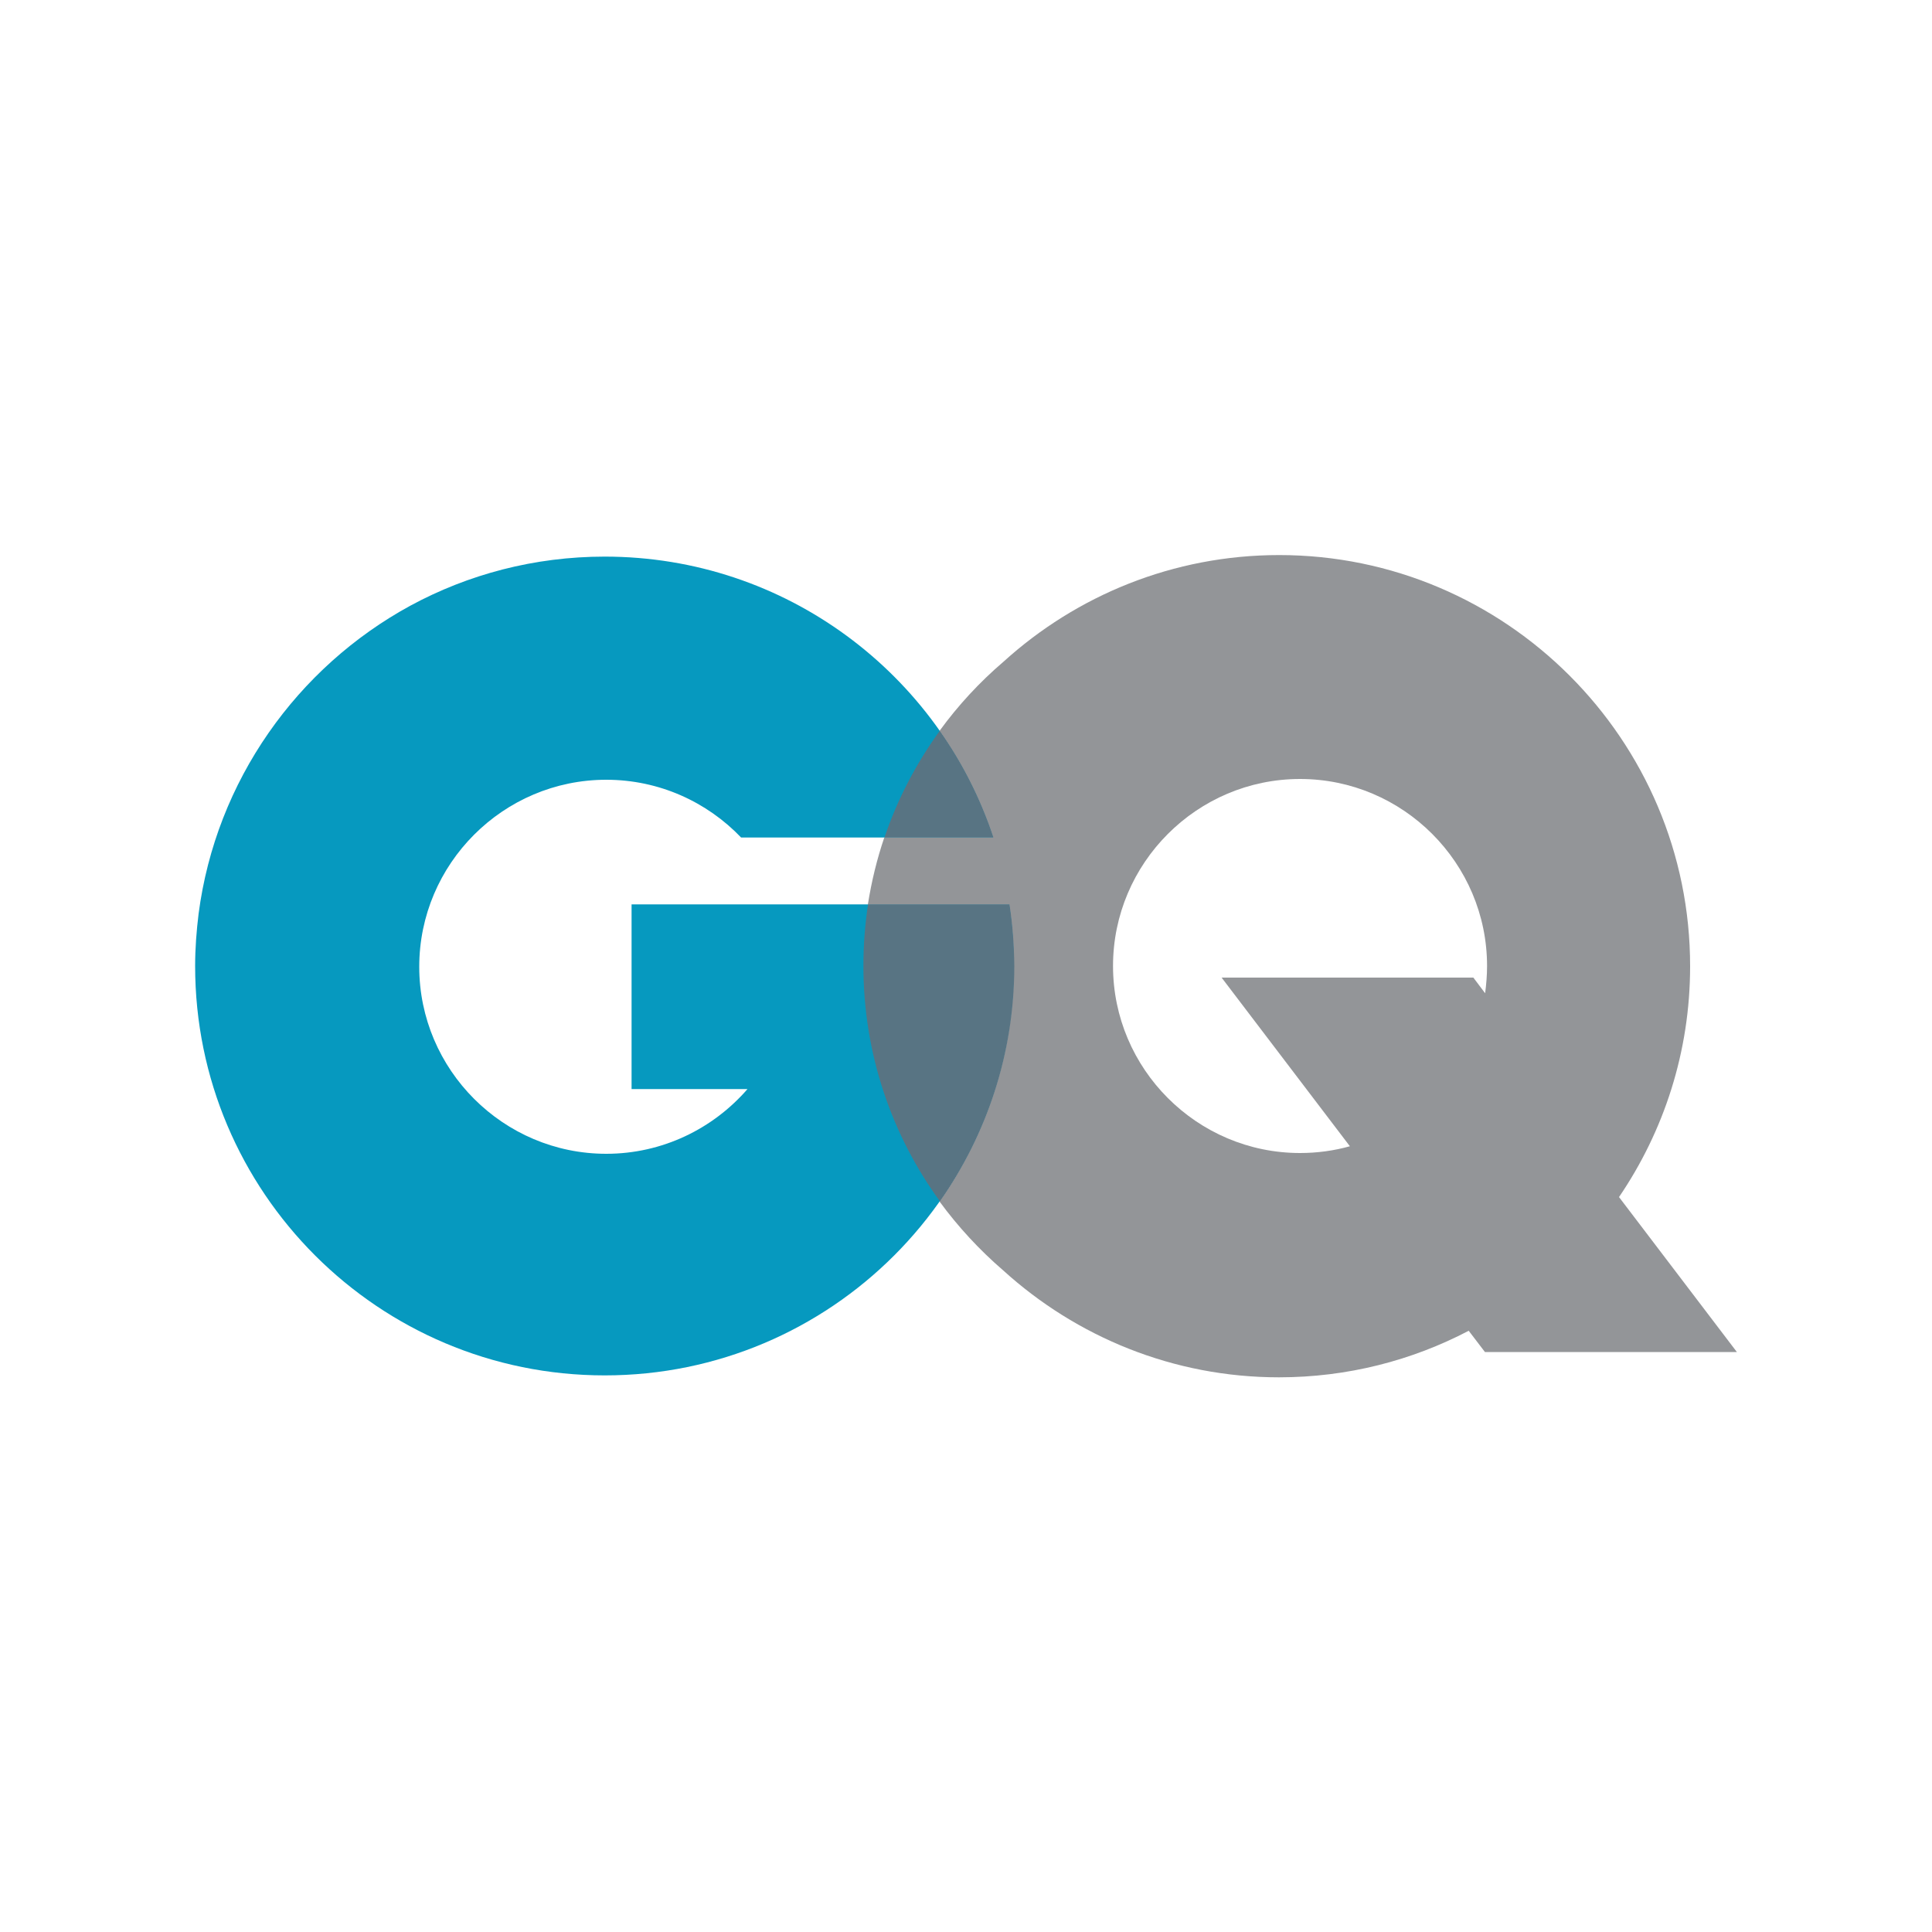
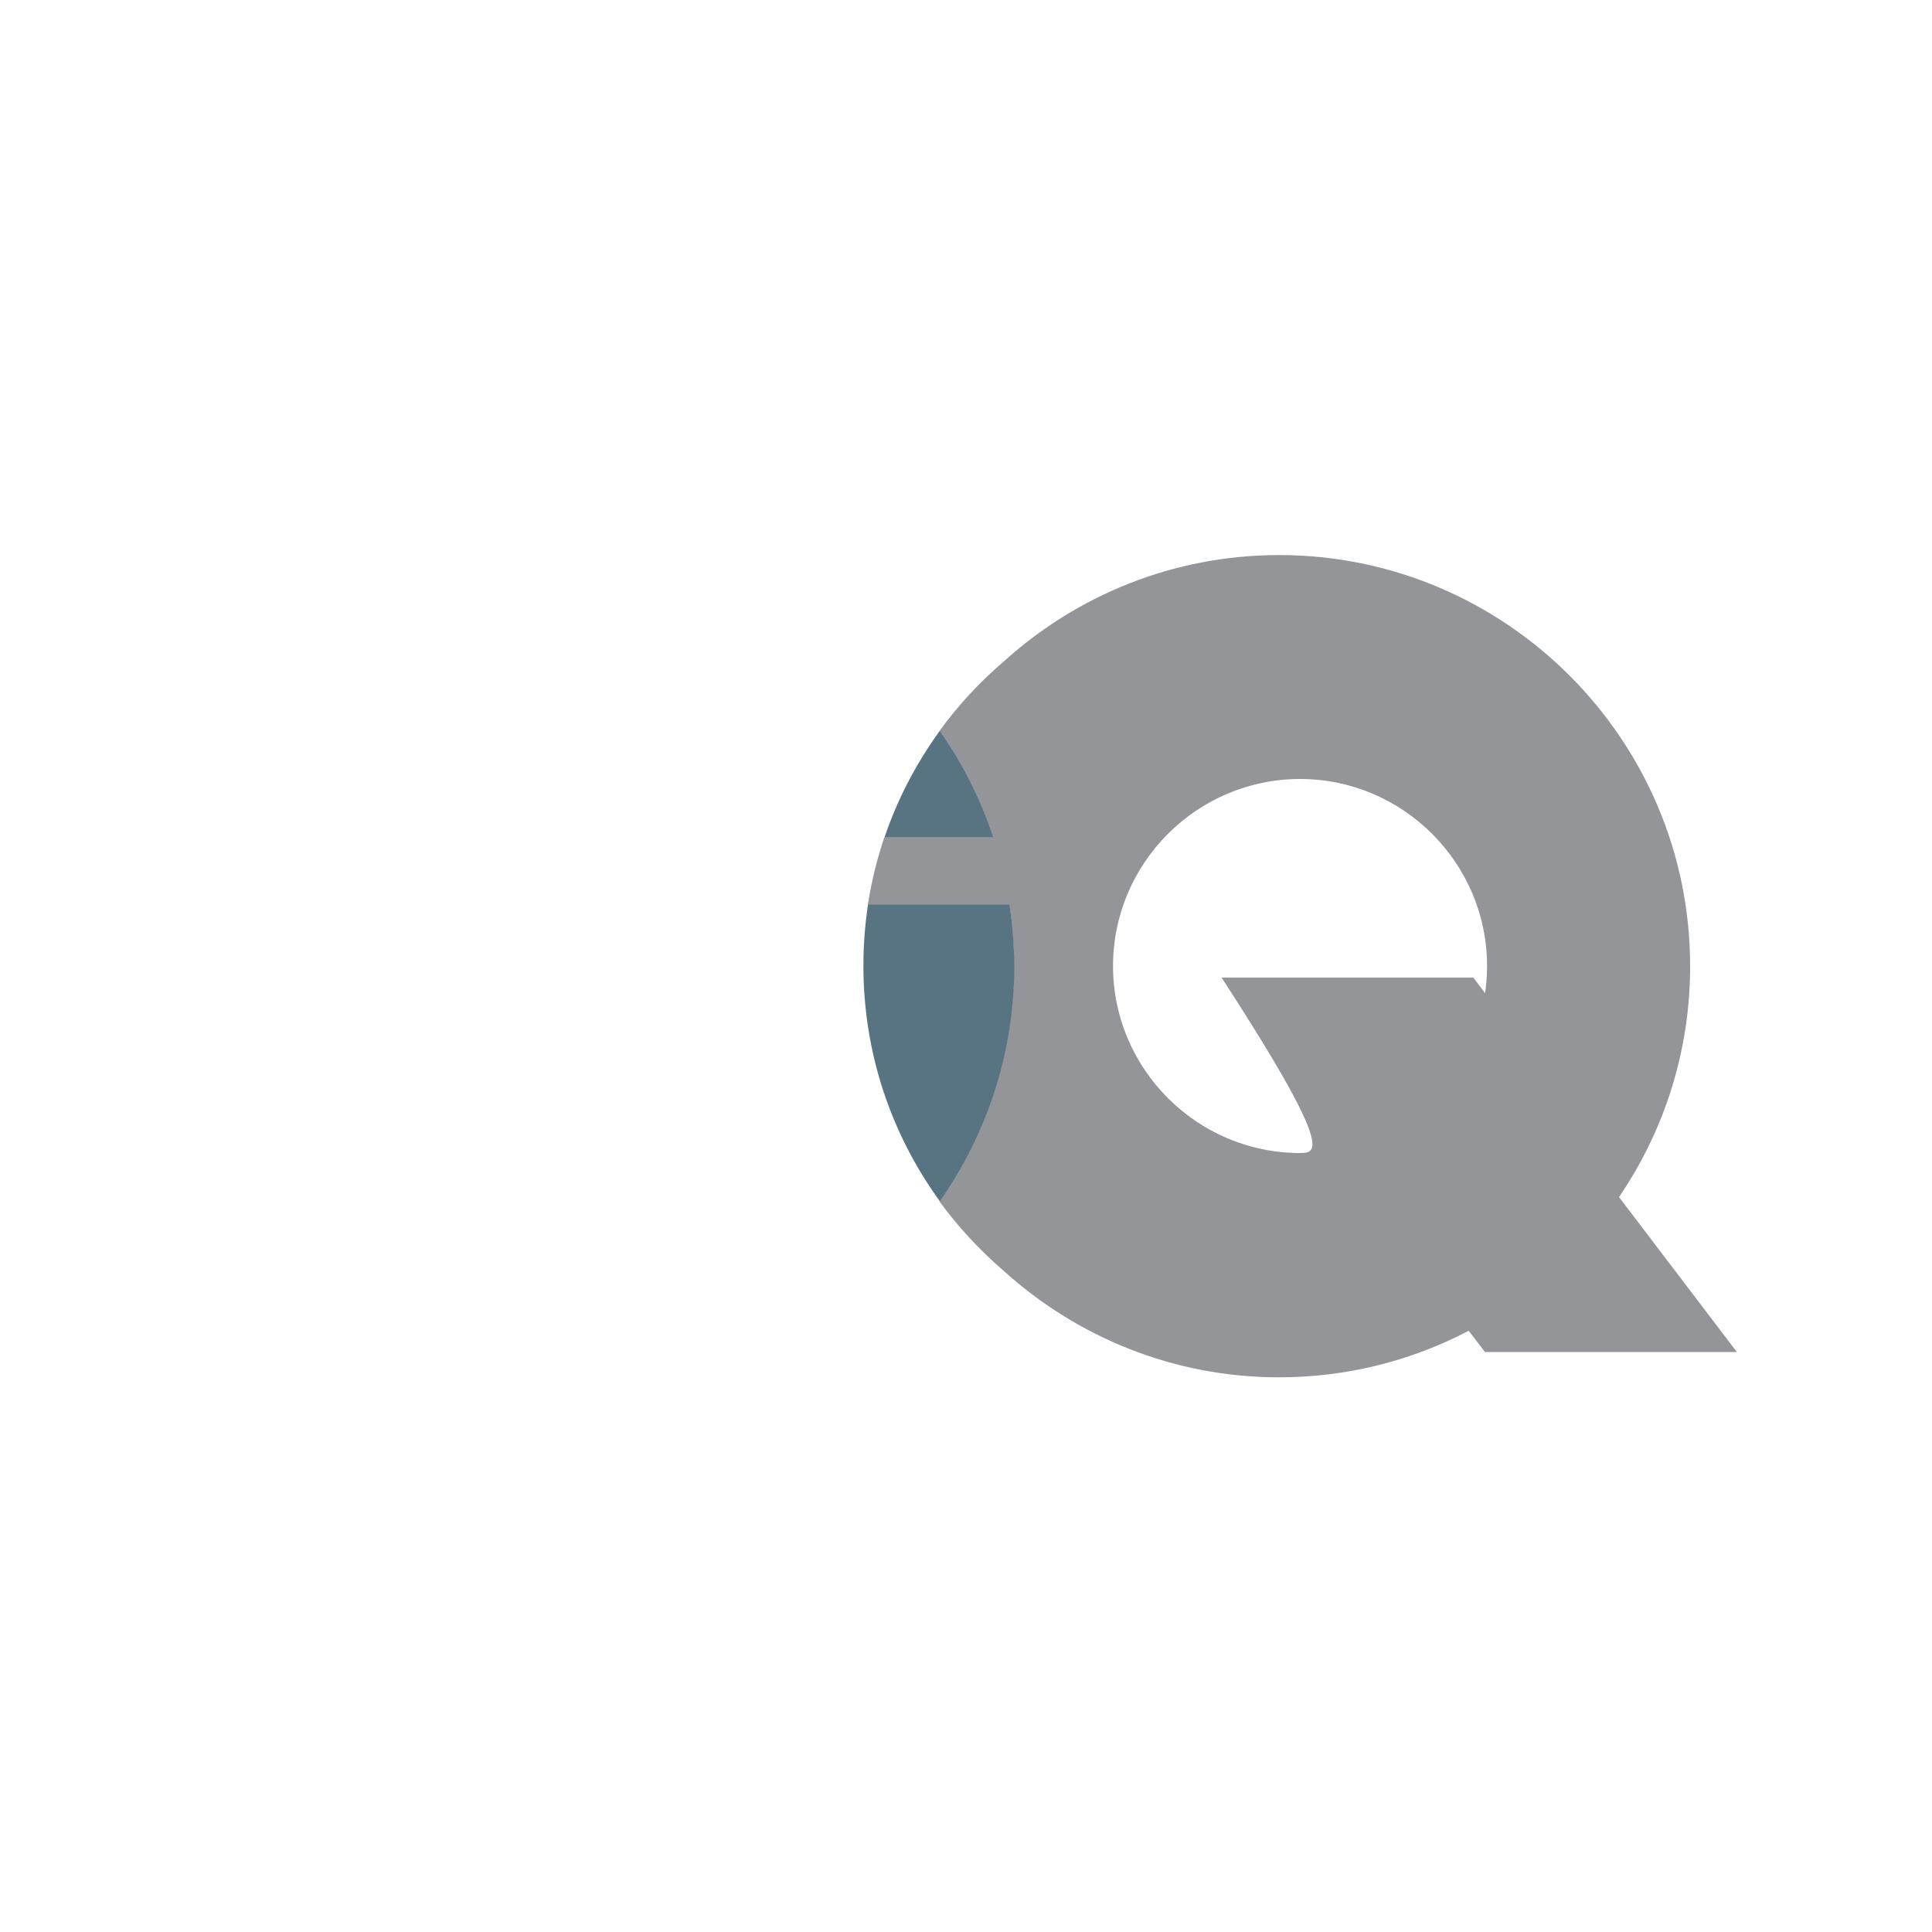
<svg xmlns="http://www.w3.org/2000/svg" version="1.1" id="Layer_1" x="0px" y="0px" viewBox="0 0 1000 1000" style="enable-background:new 0 0 1000 1000;" xml:space="preserve">
  <style type="text/css">
	.st0{fill-rule:evenodd;clip-rule:evenodd;fill:#0699BF;}
	.st1{fill:#939598;}
	.st2{fill:#587483;}
</style>
  <g>
-     <path class="st0" d="M313,711.9c117,0,211.9-94.9,211.9-211.9c0-10.8-0.8-21.5-2.4-31.9h-55.8h-61.7h-78.1v95.6h60   c-17.8,20.5-44,33.5-73.1,33.5c-53.3,0-96.8-43.5-96.8-96.8s43.5-96.8,96.8-96.8c27.4,0,52.2,11.5,69.8,29.9h130.6   C486.3,349,406.7,288.1,313,288.1c-36.4,0-70.7,9.2-100.6,25.4c-58.6,31.9-100.6,90.6-109.6,159.4c-1.1,8.9-1.8,17.9-1.8,27.1   C101,617,195.9,711.9,313,711.9" />
-     <path class="st1" d="M672.9,596.8c-53.3,0-96.8-43.5-96.8-96.8c0-53.3,43.5-96.8,96.8-96.8c53.3,0,96.8,43.5,96.8,96.8   c0,4.8-0.4,9.5-1,14.1l-6.1-8.1H632.3l66.4,87.3C690.5,595.6,681.8,596.8,672.9,596.8 M662.1,287.3c-54.8,0-104.9,20.9-142.7,55.2   c-12.4,10.6-23.5,22.6-33.1,35.8c11.8,16.8,21.2,35.3,27.8,55.2h-56.4c-3.8,11.2-6.6,22.7-8.5,34.7h17.4h55.8   c1.6,10.4,2.4,21.1,2.4,31.9c0,45.3-14.2,87.3-38.5,121.8c9.6,13.1,20.7,25.1,33,35.7c37.8,34.3,87.9,55.3,142.7,55.3   c35.4,0,68.8-8.7,98.2-24.1l8.4,11H899l-61-80.2c23.2-34.1,36.8-75.2,36.8-119.4C874.9,382.8,779.3,287.3,662.1,287.3" />
+     <path class="st1" d="M672.9,596.8c-53.3,0-96.8-43.5-96.8-96.8c0-53.3,43.5-96.8,96.8-96.8c53.3,0,96.8,43.5,96.8,96.8   c0,4.8-0.4,9.5-1,14.1l-6.1-8.1H632.3C690.5,595.6,681.8,596.8,672.9,596.8 M662.1,287.3c-54.8,0-104.9,20.9-142.7,55.2   c-12.4,10.6-23.5,22.6-33.1,35.8c11.8,16.8,21.2,35.3,27.8,55.2h-56.4c-3.8,11.2-6.6,22.7-8.5,34.7h17.4h55.8   c1.6,10.4,2.4,21.1,2.4,31.9c0,45.3-14.2,87.3-38.5,121.8c9.6,13.1,20.7,25.1,33,35.7c37.8,34.3,87.9,55.3,142.7,55.3   c35.4,0,68.8-8.7,98.2-24.1l8.4,11H899l-61-80.2c23.2-34.1,36.8-75.2,36.8-119.4C874.9,382.8,779.3,287.3,662.1,287.3" />
    <path class="st2" d="M522.5,468.1h-55.8h-17.4c-1.6,10.4-2.4,21-2.4,31.9c0,45.5,14.7,87.6,39.6,121.8   c24.2-34.5,38.5-76.5,38.5-121.8C524.9,489.2,524.1,478.5,522.5,468.1 M486.4,378.3c-12.1,16.7-21.9,35.3-28.6,55.2h56.4   C507.6,413.6,498.2,395,486.4,378.3" />
  </g>
</svg>